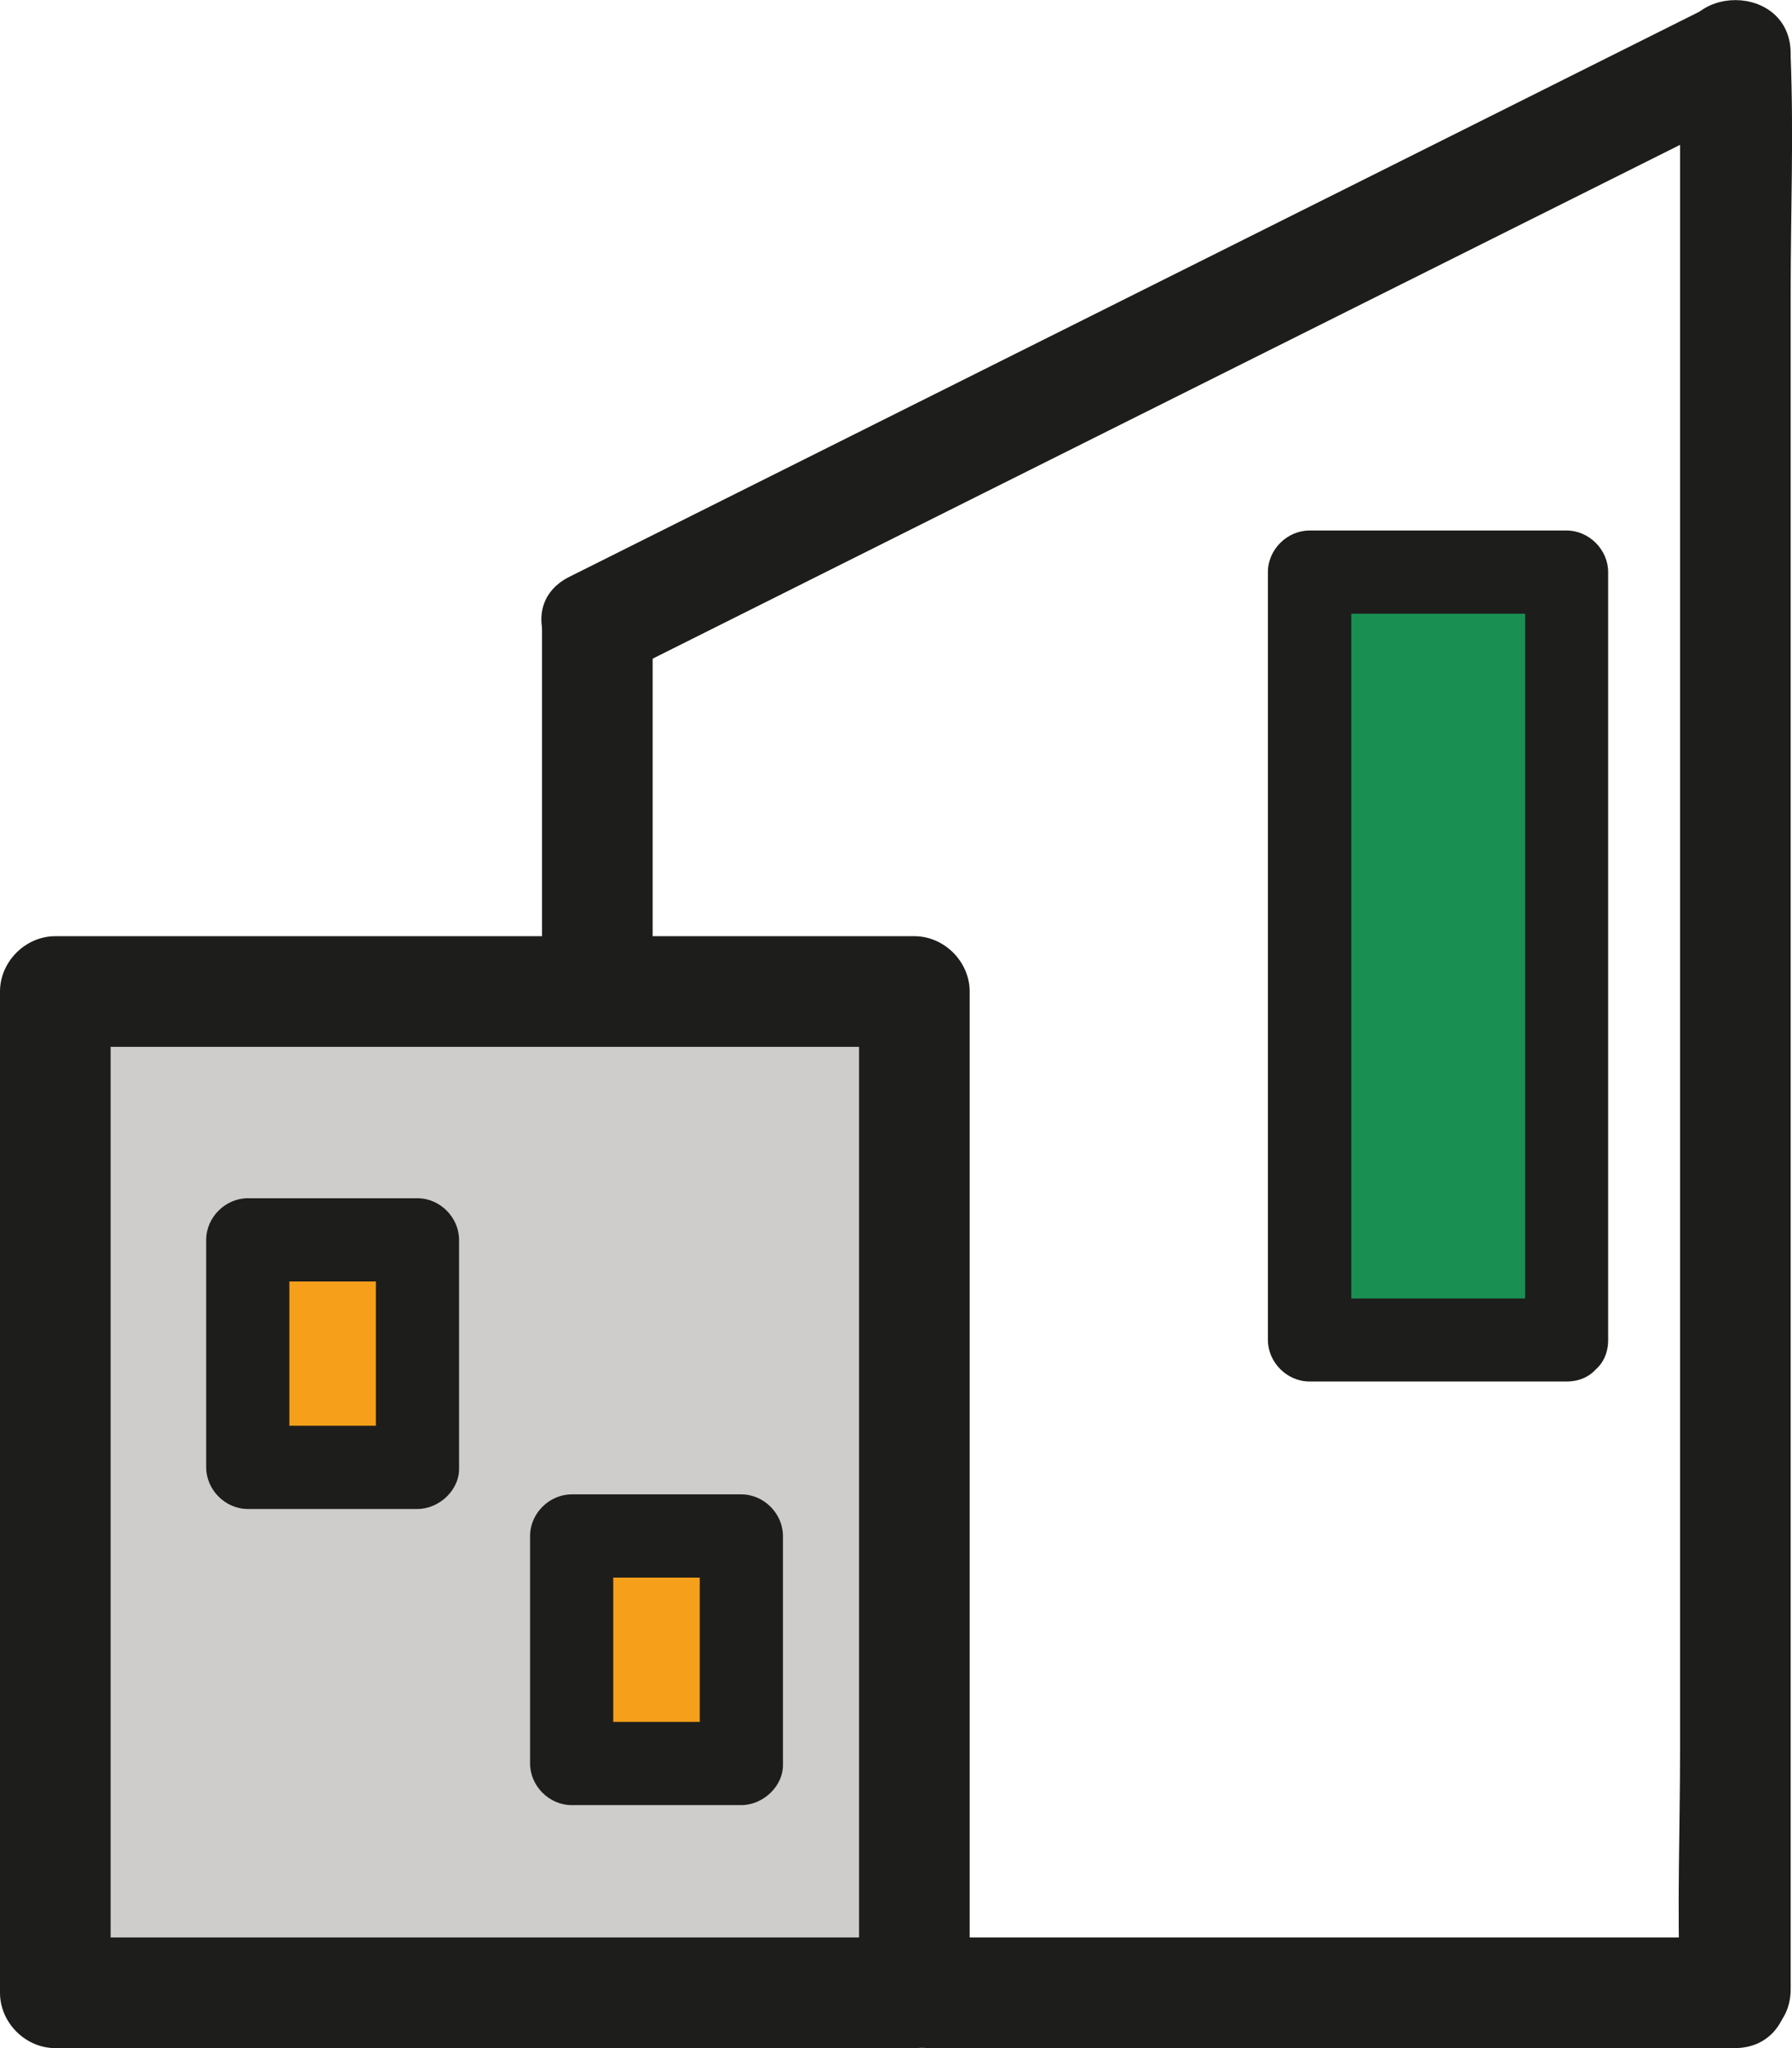
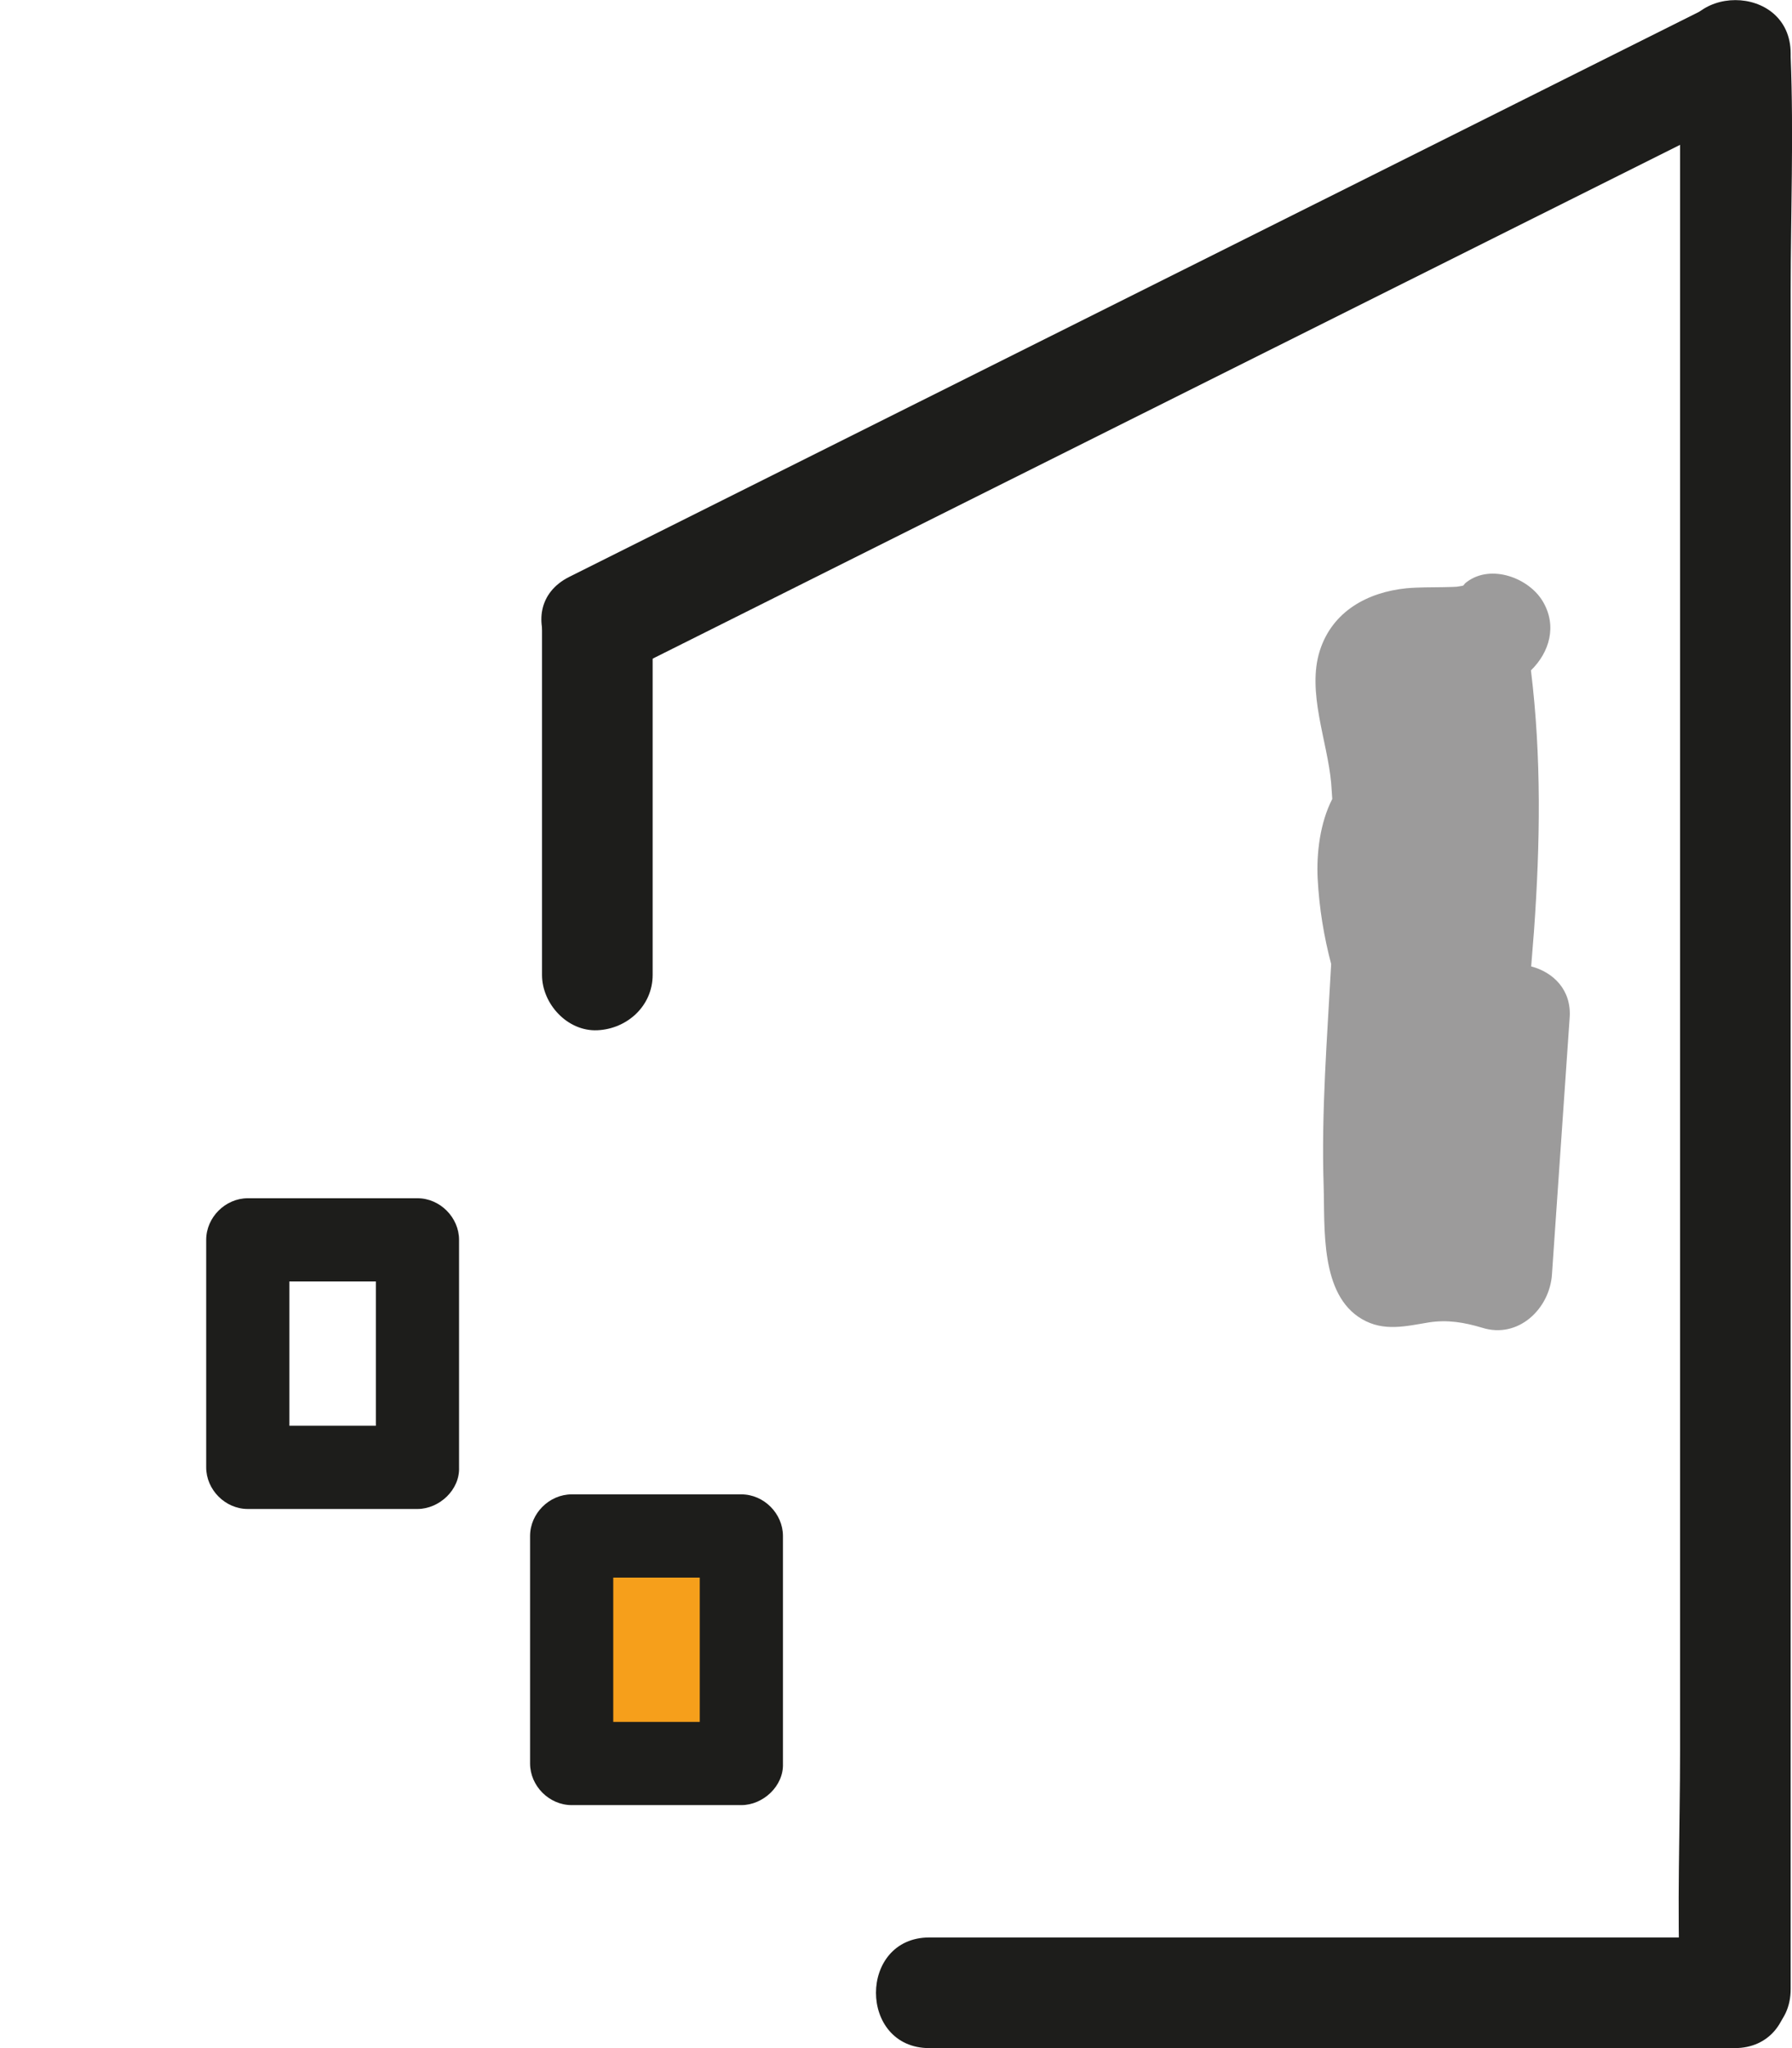
<svg xmlns="http://www.w3.org/2000/svg" id="katman_1" data-name="katman 1" viewBox="0 0 81 92.54">
  <defs>
    <style>
      .cls-1 {
        fill: #9c9b9b;
      }

      .cls-1, .cls-2, .cls-3, .cls-4, .cls-5 {
        stroke-width: 0px;
      }

      .cls-2 {
        fill: #cfcccc;
      }

      .cls-3 {
        fill: #f69f1b;
      }

      .cls-4 {
        fill: #1d1d1b;
      }

      .cls-5 {
        fill: #199052;
      }
    </style>
  </defs>
-   <path class="cls-2" d="m41.14,47.89c-2.63-4.41-7.58-4.59-12.13-4.3-6.27.4-12.53.8-18.8,1.2-5.9.38-9.14,6.82-6.49,11.33-.25.6-.48,1.22-.64,1.88-1.9,7.8-1.14,16.92-1.53,24.92-.23,4.86,3.78,7.31,7.84,7.21,4.77,2.62,12.13.89,17.43.12.79,0,1.52-.1,2.2-.3.63-.11,1.23-.26,1.78-.47,5.08,2.62,10.09-1.7,10.67-6.81.67-5.88,1.11-11.79,1.21-17.71.09-5.05,1.16-12.52-1.55-17.06Z" />
  <path class="cls-1" d="m69.21,43.67c.04-.54.09-1.09.13-1.63.28-3.94.34-7.84-.14-11.75.84-.82,1.19-2.01.54-3.11-.63-1.07-2.33-1.7-3.42-.9-.28.2,0,.16-.47.23-.09.01-.24.01-.6.02-.56.01-1.12,0-1.68.05-1.76.18-3.34,1.04-3.91,2.81-.6,1.87.34,4.09.51,5.99.02.24.03.48.05.72-.55,1.07-.72,2.44-.66,3.61.07,1.32.28,2.6.61,3.85-.18,3.34-.45,6.68-.34,10.03.06,1.9-.17,4.9,1.73,6.01.99.58,1.99.32,3.03.15.84-.13,1.6,0,2.4.24,1.64.52,3.06-.86,3.16-2.41.27-3.87.53-7.74.8-11.6.09-1.25-.74-2.06-1.76-2.32Z" />
-   <path class="cls-3" d="m18.86,60.01c-.09-1.29-.46-2.68-1.45-3.6-.67-.63-1.51-1.04-2.45-1.04-1.16,0-2.07.65-2.72,1.56-.66.92-.94,2.08-1.02,3.19-.06.8.08,1.6.34,2.36-.01.53.02,1.07.15,1.56.28,1.1,1.1,1.97,2.19,2.29,1.2.35,2.63-.38,3.01-1.58.15-.05.29-.12.42-.2.54-.35.99-.86,1.15-1.49.24-.98.44-2.03.37-3.05Z" />
  <path class="cls-3" d="m33.74,73.91c-.1-.58-.36-1.14-.61-1.67-.6-1.28-1.66-2.4-3.12-2.59-.99-.13-2.07.19-2.74.97-.51.59-.82,1.25-1.03,2-.34,1.21-.33,2.44-.11,3.67.1.54.28,1.13.58,1.58.42.63.98,1.08,1.7,1.31.29.09.61.13.92.12.14.07.28.12.43.16.63.14,1.37.12,1.93-.25.62-.41,1.11-.89,1.5-1.53.18-.3.31-.65.44-.98.06-.17.1-.34.13-.52.06-.36.12-.73.12-1.09,0-.39-.07-.78-.14-1.17Z" />
-   <path class="cls-5" d="m70.36,29.65c-.17-1.75-1.41-3.02-3.11-3.2-1.09-1.22-3.39-1.27-4.15.36-.34.05-.69.1-1.03.14-1.46.17-3.03,1.48-2.41,3.16.14.38.26.77.39,1.16-.15.23-.27.49-.34.82-.54,2.39-.71,4.83-.52,7.24.09,4.24.18,8.47.27,12.71.03,1.24.05,2.49.08,3.73.02,1.12-.08,2.34.54,3.33.73,1.15,1.93,1.35,3.17,1.4,1.27.05,2.54.06,3.81.09,1.38.03,2.46-1.17,2.5-2.5.2-6.45.39-12.9.59-19.35.05-1.57.1-3.14.14-4.71.04-1.44.21-2.94.08-4.38Z" />
-   <path class="cls-4" d="m41.33,87.54H2.5l2.5,2.5v-45.24l-2.5,2.5h38.83l-2.5-2.5v45.24c0,3.22,5,3.22,5,0v-45.24c0-1.35-1.15-2.5-2.5-2.5H2.5c-1.35,0-2.5,1.15-2.5,2.5v45.24c0,1.35,1.15,2.5,2.5,2.5h38.83c3.22,0,3.22-5,0-5Z" />
+   <path class="cls-5" d="m70.36,29.65Z" />
  <path class="cls-4" d="m29.5,44.05v-15.83c0-1.31-1.15-2.56-2.5-2.5s-2.5,1.1-2.5,2.5v15.83c0,1.31,1.15,2.56,2.5,2.5s2.5-1.1,2.5-2.5h0Z" />
  <path class="cls-4" d="m77.01.43l-17.28,8.64c-9.22,4.61-18.44,9.22-27.67,13.83l-6.32,3.16c-2.88,1.44-.35,5.75,2.52,4.32l17.28-8.64c9.22-4.61,18.44-9.22,27.67-13.83l6.32-3.16c2.88-1.44.35-5.75-2.52-4.32h0Z" />
  <path class="cls-4" d="m42.01,92.54h36.39c3.22,0,3.22-5,0-5h-36.39c-3.22,0-3.22,5,0,5h0Z" />
  <path class="cls-4" d="m75.94,2.41v76.71c0,3.52-.14,7.07,0,10.59,0,.05,0,.11,0,.16,0,3.22,5,3.22,5,0V13.17c0-3.52.14-7.07,0-10.59,0-.05,0-.11,0-.16,0-3.22-5-3.22-5,0h0Z" />
-   <path class="cls-4" d="m70.82,58.67h-11.62l1.88,1.88V25.85l-1.88,1.88h11.62l-1.88-1.88v34.69c0,2.41,3.75,2.42,3.75,0V25.85c0-1.01-.86-1.88-1.88-1.88h-11.62c-1.01,0-1.88.86-1.88,1.88v34.69c0,1.01.86,1.88,1.88,1.88h11.62c2.41,0,2.42-3.75,0-3.75Z" />
  <path class="cls-4" d="m18.87,64.42h-7.67l1.88,1.88v-10.28l-1.88,1.88h7.67l-1.88-1.88v10.28c0,.98.86,1.92,1.88,1.88s1.88-.82,1.88-1.88v-10.28c0-1.01-.86-1.88-1.88-1.88h-7.67c-1.01,0-1.88.86-1.88,1.88v10.28c0,1.01.86,1.88,1.88,1.88h7.67c.98,0,1.92-.86,1.88-1.88s-.82-1.88-1.88-1.88Z" />
  <path class="cls-4" d="m33.51,77.8h-7.67l1.88,1.88v-10.28l-1.88,1.88h7.67l-1.88-1.88v10.28c0,.98.86,1.92,1.88,1.88s1.88-.82,1.88-1.88v-10.28c0-1.01-.86-1.88-1.88-1.88h-7.67c-1.01,0-1.88.86-1.88,1.88v10.28c0,1.01.86,1.88,1.88,1.88h7.67c.98,0,1.92-.86,1.88-1.88s-.82-1.88-1.88-1.88Z" />
</svg>